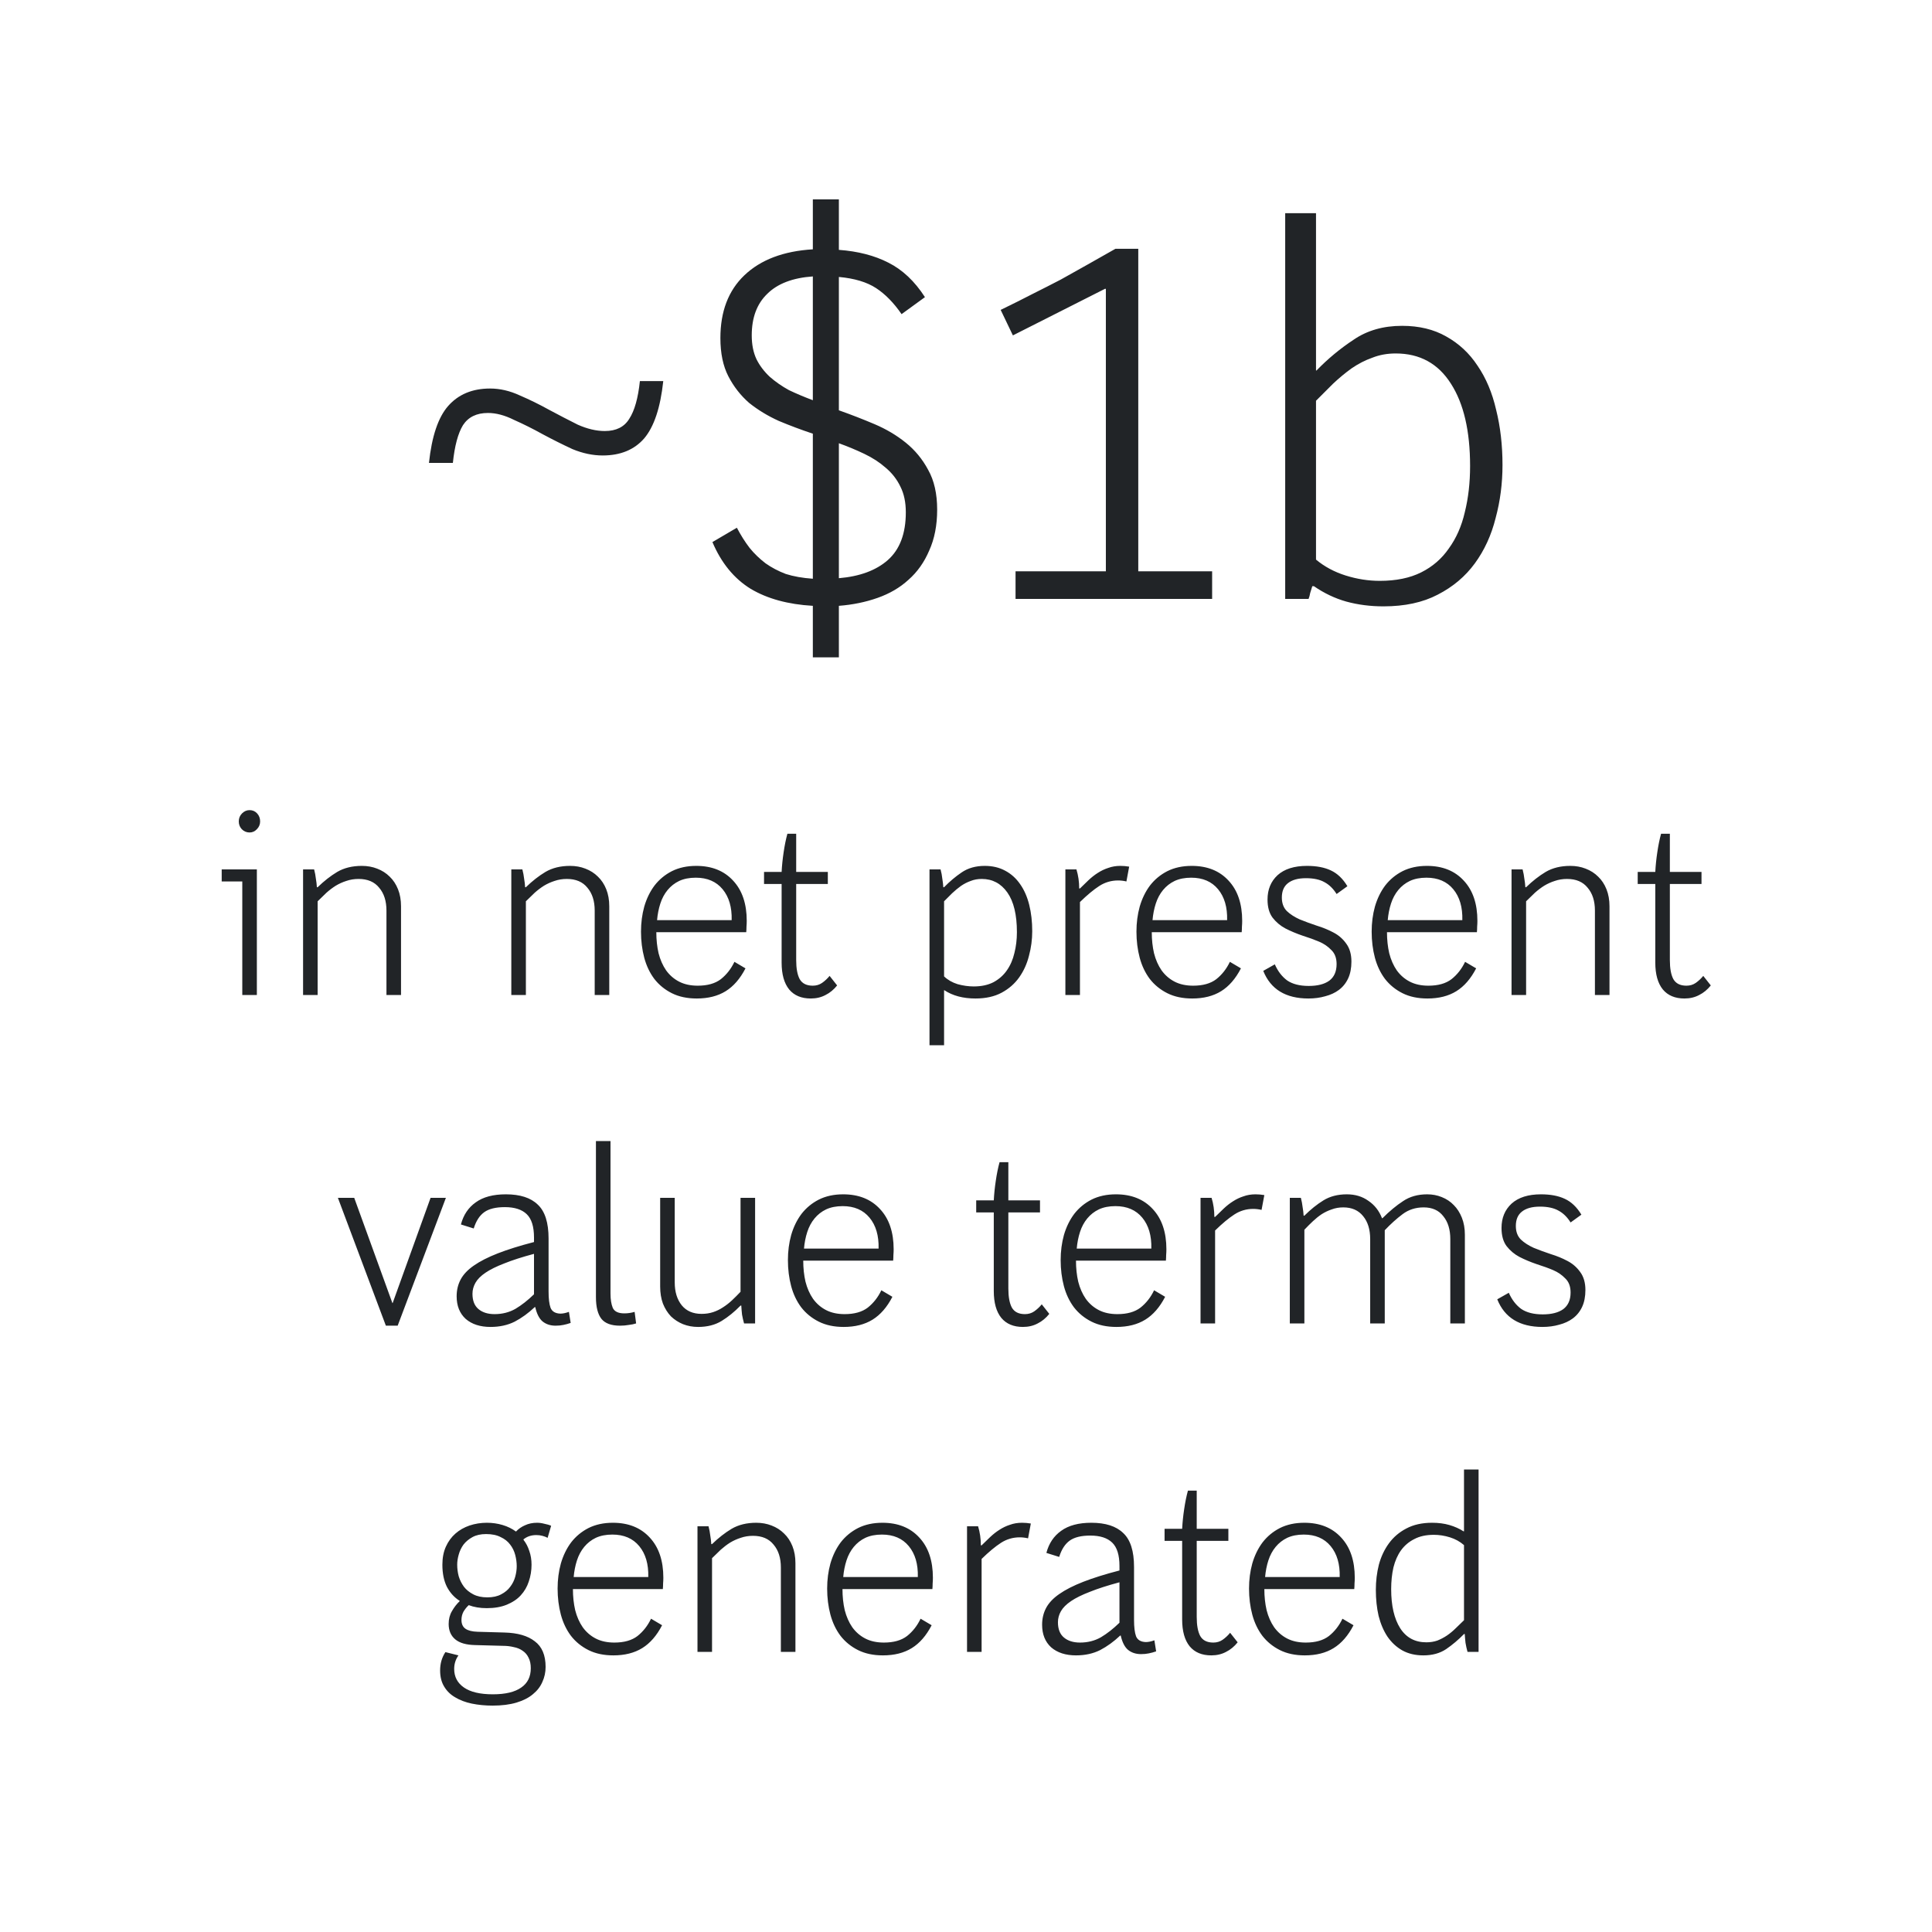
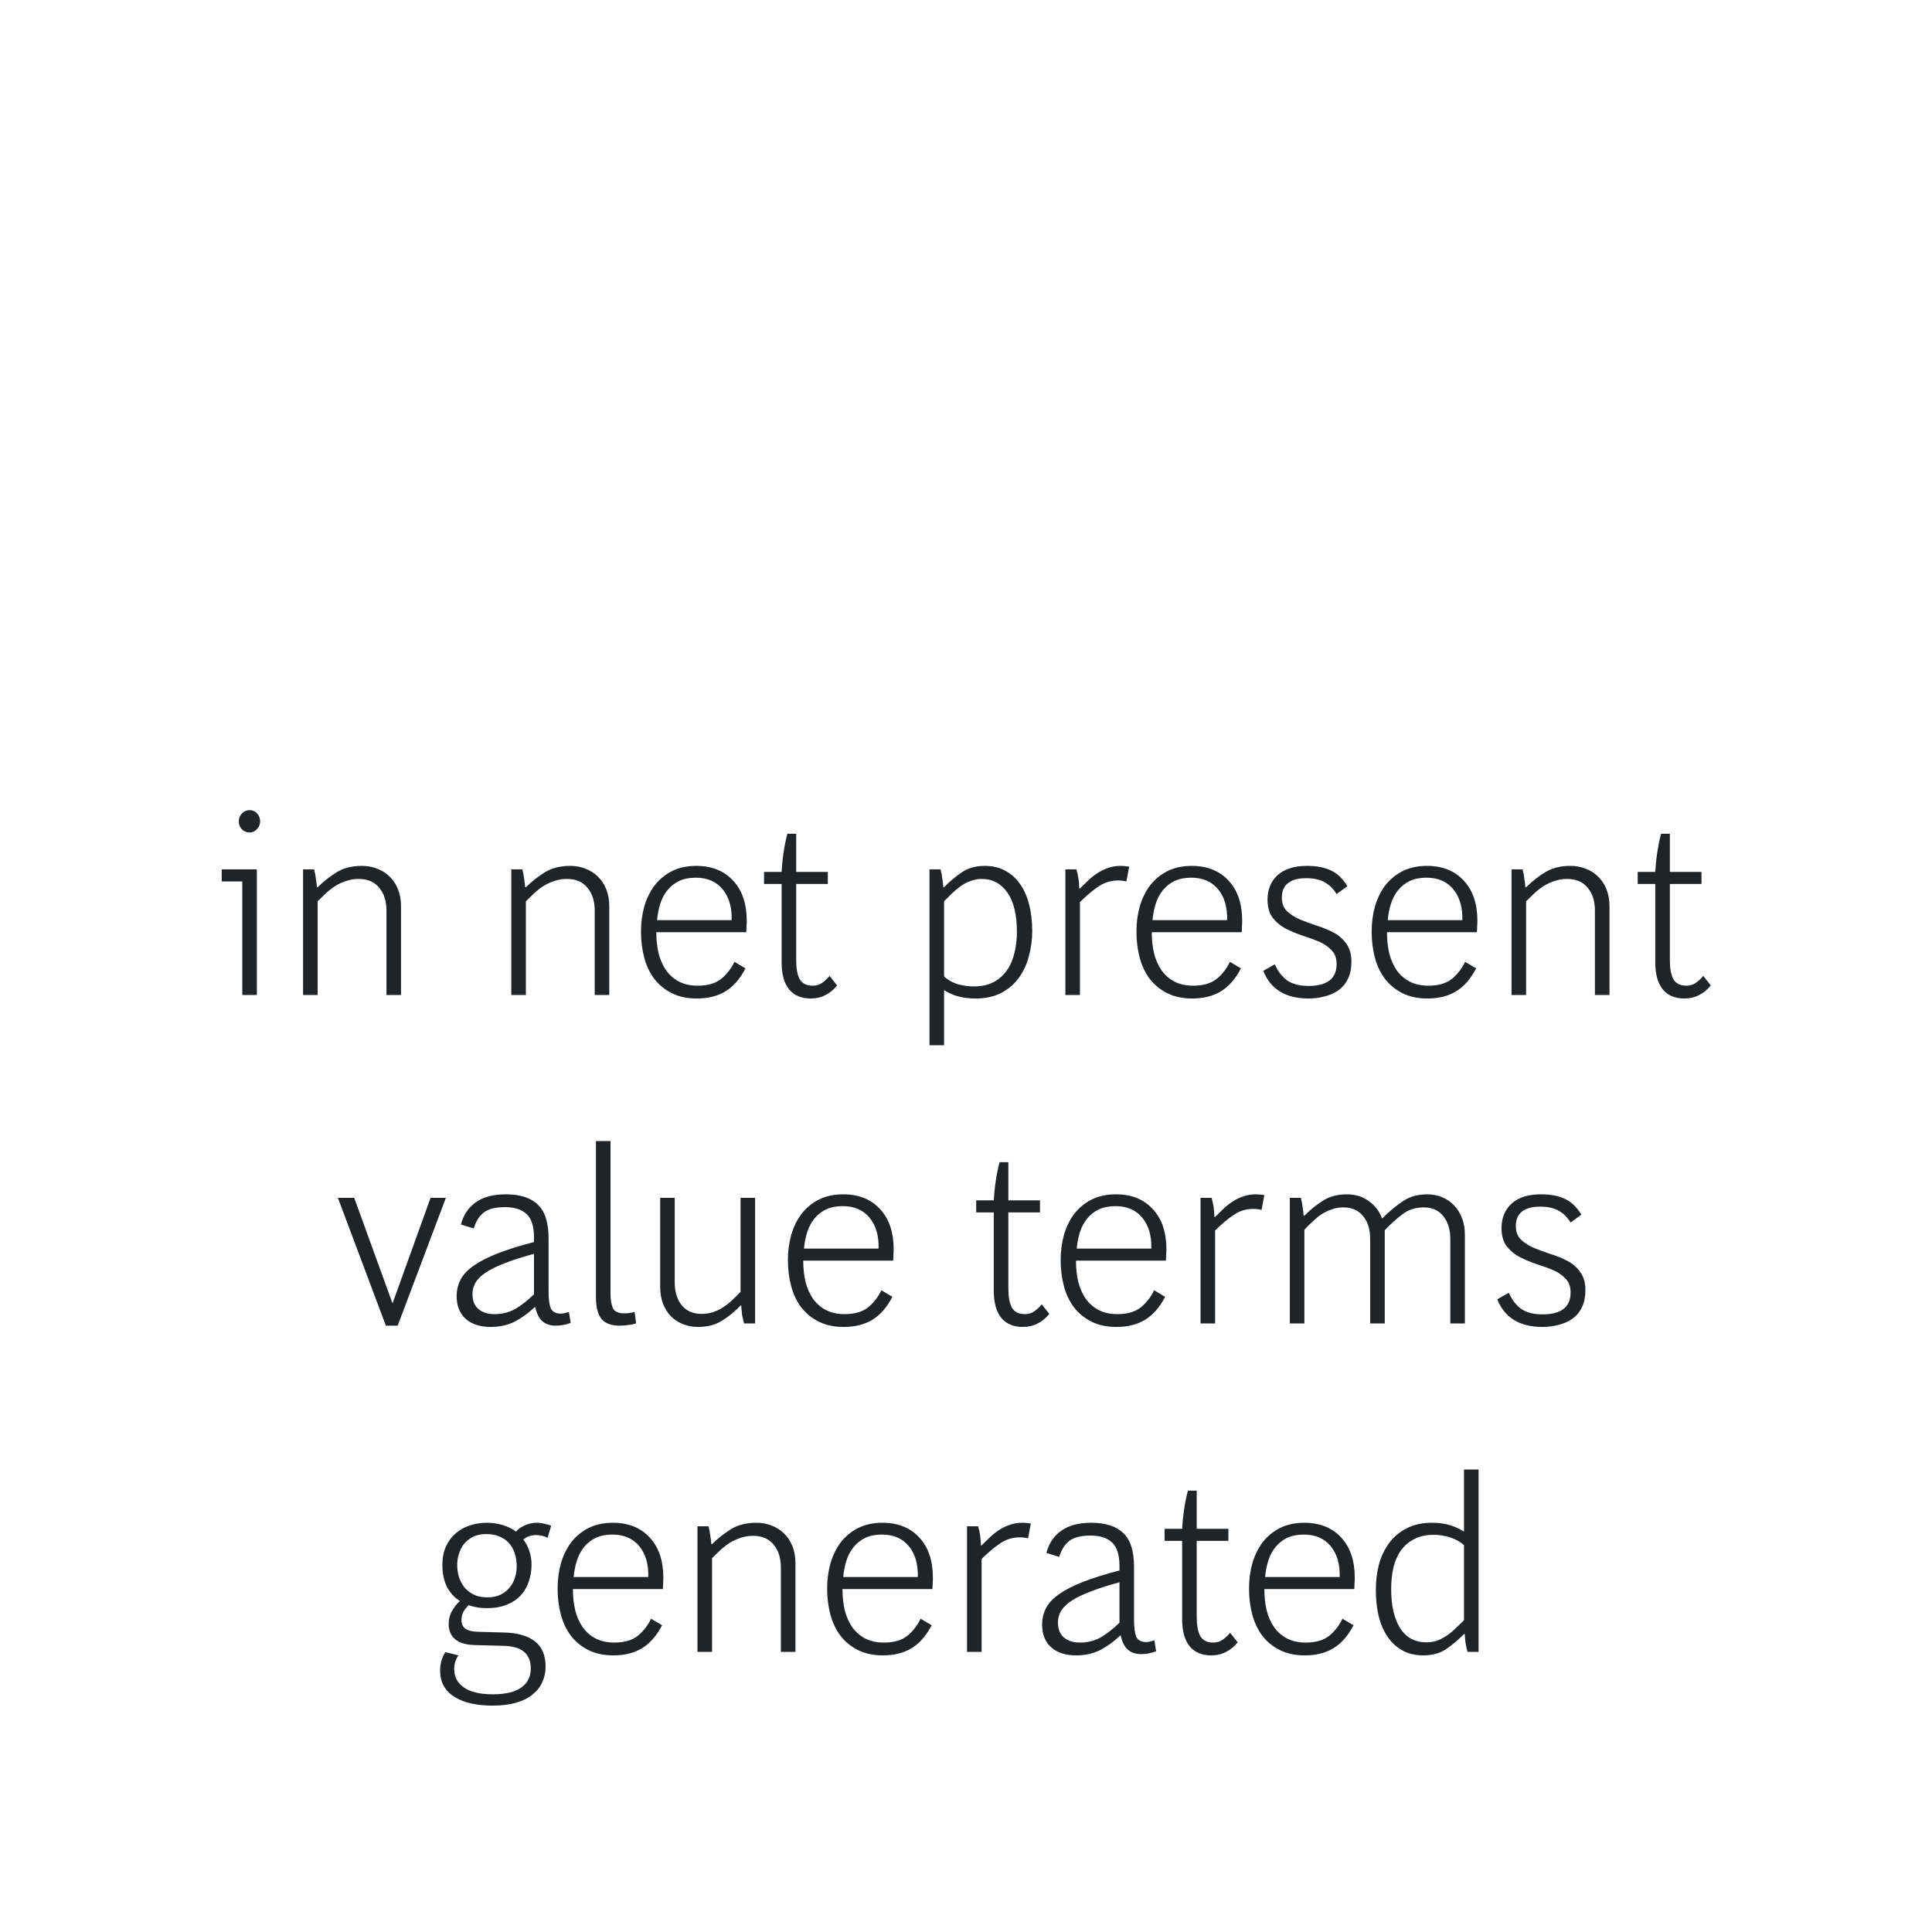
<svg xmlns="http://www.w3.org/2000/svg" width="200" height="200" viewBox="0 0 200 200" fill="none">
-   <path d="M62.391 47.15C61.364 47.15 60.319 46.93 59.256 46.49C58.229 46.013 57.202 45.5 56.176 44.95C55.186 44.4 54.196 43.905 53.206 43.465C52.252 42.988 51.354 42.75 50.511 42.75C49.337 42.75 48.476 43.172 47.926 44.015C47.412 44.858 47.064 46.16 46.881 47.92H44.406C44.699 45.17 45.359 43.208 46.386 42.035C47.449 40.825 48.897 40.22 50.731 40.22C51.757 40.22 52.784 40.458 53.811 40.935C54.837 41.375 55.846 41.87 56.836 42.42C57.862 42.97 58.852 43.483 59.806 43.96C60.796 44.4 61.731 44.62 62.611 44.62C63.784 44.62 64.627 44.198 65.141 43.355C65.691 42.512 66.057 41.21 66.241 39.45H68.661C68.367 42.2 67.707 44.18 66.681 45.39C65.654 46.563 64.224 47.15 62.391 47.15ZM97.015 52.76C97.015 54.373 96.74 55.785 96.19 56.995C95.677 58.205 94.962 59.213 94.045 60.02C93.165 60.827 92.102 61.45 90.855 61.89C89.608 62.33 88.27 62.605 86.84 62.715V68.05H84.145V62.715C81.578 62.568 79.433 61.982 77.71 60.955C75.987 59.892 74.667 58.278 73.75 56.115L76.28 54.63C76.683 55.4 77.123 56.097 77.6 56.72C78.077 57.307 78.627 57.838 79.25 58.315C79.873 58.755 80.57 59.122 81.34 59.415C82.147 59.672 83.082 59.837 84.145 59.91V44.895C82.935 44.492 81.762 44.052 80.625 43.575C79.488 43.062 78.462 42.438 77.545 41.705C76.665 40.935 75.95 40.018 75.4 38.955C74.85 37.892 74.575 36.572 74.575 34.995C74.575 32.245 75.4 30.082 77.05 28.505C78.737 26.892 81.102 25.993 84.145 25.81V20.64H86.84V25.865C88.82 26.012 90.525 26.452 91.955 27.185C93.422 27.918 94.687 29.11 95.75 30.76L93.33 32.52C92.523 31.347 91.643 30.448 90.69 29.825C89.737 29.202 88.453 28.817 86.84 28.67V42.475C88.087 42.915 89.315 43.392 90.525 43.905C91.735 44.418 92.817 45.06 93.77 45.83C94.723 46.6 95.493 47.535 96.08 48.635C96.703 49.735 97.015 51.11 97.015 52.76ZM93.77 53.035C93.77 52.008 93.587 51.128 93.22 50.395C92.853 49.625 92.34 48.965 91.68 48.415C91.057 47.865 90.323 47.388 89.48 46.985C88.637 46.582 87.757 46.215 86.84 45.885V59.855C89.003 59.672 90.69 59.048 91.9 57.985C93.147 56.885 93.77 55.235 93.77 53.035ZM77.82 34.72C77.82 35.673 77.985 36.498 78.315 37.195C78.645 37.855 79.103 38.46 79.69 39.01C80.277 39.523 80.937 39.982 81.67 40.385C82.44 40.752 83.265 41.1 84.145 41.43V28.615C82.055 28.762 80.478 29.367 79.415 30.43C78.352 31.457 77.82 32.887 77.82 34.72ZM105.129 62V59.14H114.479V29.935L114.424 29.88L104.854 34.72L103.589 32.08C104.799 31.493 105.899 30.943 106.889 30.43C107.916 29.917 108.888 29.422 109.804 28.945C110.721 28.432 111.638 27.918 112.554 27.405C113.471 26.892 114.443 26.342 115.469 25.755H117.834V59.14H125.479V62H105.129ZM155.538 48.14C155.538 50.047 155.3 51.88 154.823 53.64C154.383 55.4 153.668 56.958 152.678 58.315C151.688 59.672 150.405 60.753 148.828 61.56C147.288 62.367 145.418 62.77 143.218 62.77C141.862 62.77 140.578 62.605 139.368 62.275C138.195 61.945 137.077 61.413 136.013 60.68H135.848C135.775 60.9 135.702 61.138 135.628 61.395C135.592 61.615 135.537 61.817 135.463 62H133.043V22.07H136.233V38.35H136.288C137.462 37.14 138.745 36.077 140.138 35.16C141.532 34.207 143.2 33.73 145.143 33.73C146.903 33.73 148.425 34.097 149.708 34.83C151.028 35.563 152.11 36.572 152.953 37.855C153.833 39.138 154.475 40.66 154.878 42.42C155.318 44.18 155.538 46.087 155.538 48.14ZM152.183 48.25C152.183 44.62 151.523 41.778 150.203 39.725C148.883 37.635 146.977 36.59 144.483 36.59C143.603 36.59 142.797 36.737 142.063 37.03C141.33 37.287 140.615 37.653 139.918 38.13C139.258 38.607 138.617 39.138 137.993 39.725C137.407 40.312 136.82 40.898 136.233 41.485V57.93C137.113 58.663 138.14 59.213 139.313 59.58C140.487 59.947 141.66 60.13 142.833 60.13C144.52 60.13 145.95 59.837 147.123 59.25C148.297 58.663 149.25 57.838 149.983 56.775C150.753 55.712 151.303 54.465 151.633 53.035C152 51.568 152.183 49.973 152.183 48.25Z" fill="#212427" />
  <path d="M25.082 103V91.248H22.95V90H26.59V103H25.082ZM26.928 85.034C26.928 85.346 26.816 85.615 26.59 85.84C26.382 86.065 26.131 86.178 25.836 86.178C25.524 86.178 25.256 86.065 25.03 85.84C24.822 85.615 24.718 85.346 24.718 85.034C24.718 84.705 24.831 84.427 25.056 84.202C25.282 83.977 25.542 83.864 25.836 83.864C26.148 83.864 26.408 83.977 26.616 84.202C26.824 84.427 26.928 84.705 26.928 85.034ZM40.006 103V94.264C40.006 93.276 39.755 92.487 39.252 91.898C38.767 91.291 38.056 90.988 37.12 90.988C36.67 90.988 36.245 91.057 35.846 91.196C35.465 91.317 35.101 91.482 34.754 91.69C34.425 91.898 34.104 92.141 33.792 92.418C33.498 92.695 33.194 92.99 32.882 93.302V103H31.374V90H32.518C32.605 90.329 32.666 90.65 32.7 90.962C32.752 91.257 32.787 91.551 32.804 91.846H32.882C33.541 91.205 34.217 90.676 34.91 90.26C35.621 89.844 36.47 89.636 37.458 89.636C38.03 89.636 38.559 89.731 39.044 89.922C39.547 90.113 39.98 90.39 40.344 90.754C40.708 91.101 40.994 91.534 41.202 92.054C41.41 92.574 41.514 93.163 41.514 93.822V103H40.006ZM61.563 103V94.264C61.563 93.276 61.312 92.487 60.809 91.898C60.324 91.291 59.613 90.988 58.677 90.988C58.226 90.988 57.802 91.057 57.403 91.196C57.022 91.317 56.658 91.482 56.311 91.69C55.982 91.898 55.661 92.141 55.349 92.418C55.054 92.695 54.751 92.99 54.439 93.302V103H52.931V90H54.075C54.162 90.329 54.222 90.65 54.257 90.962C54.309 91.257 54.344 91.551 54.361 91.846H54.439C55.098 91.205 55.774 90.676 56.467 90.26C57.178 89.844 58.027 89.636 59.015 89.636C59.587 89.636 60.116 89.731 60.601 89.922C61.104 90.113 61.537 90.39 61.901 90.754C62.265 91.101 62.551 91.534 62.759 92.054C62.967 92.574 63.071 93.163 63.071 93.822V103H61.563ZM72.128 103.364C71.14 103.364 70.282 103.182 69.554 102.818C68.826 102.454 68.219 101.96 67.734 101.336C67.266 100.712 66.919 99.984 66.694 99.152C66.469 98.303 66.356 97.401 66.356 96.448C66.356 95.529 66.469 94.663 66.694 93.848C66.936 93.016 67.292 92.288 67.76 91.664C68.245 91.04 68.843 90.546 69.554 90.182C70.282 89.818 71.123 89.636 72.076 89.636C73.688 89.636 74.962 90.147 75.898 91.17C76.834 92.175 77.302 93.562 77.302 95.33C77.302 95.521 77.293 95.72 77.276 95.928C77.276 96.119 77.267 96.309 77.25 96.5H67.942C67.942 97.28 68.02 98.008 68.176 98.684C68.349 99.36 68.609 99.949 68.956 100.452C69.32 100.955 69.77 101.345 70.308 101.622C70.845 101.899 71.487 102.038 72.232 102.038C73.237 102.038 74.034 101.813 74.624 101.362C75.213 100.894 75.681 100.296 76.028 99.568L77.172 100.244C76.617 101.319 75.933 102.107 75.118 102.61C74.303 103.113 73.306 103.364 72.128 103.364ZM75.742 95.252C75.776 93.917 75.465 92.851 74.806 92.054C74.147 91.257 73.22 90.858 72.024 90.858C71.365 90.858 70.793 90.971 70.308 91.196C69.84 91.421 69.441 91.733 69.112 92.132C68.782 92.531 68.531 92.999 68.358 93.536C68.184 94.073 68.072 94.645 68.02 95.252H75.742ZM83.929 103.364C82.959 103.364 82.213 103.052 81.693 102.428C81.173 101.787 80.913 100.859 80.913 99.646V91.508H79.093V90.26H80.913C80.948 89.601 81.017 88.925 81.121 88.232C81.225 87.521 81.355 86.88 81.511 86.308H82.421V90.26H85.697V91.508H82.421V99.386C82.421 100.253 82.543 100.911 82.785 101.362C83.045 101.813 83.496 102.038 84.137 102.038C84.501 102.038 84.822 101.943 85.099 101.752C85.394 101.544 85.654 101.301 85.879 101.024L86.659 102.012C86.313 102.445 85.914 102.775 85.463 103C85.013 103.243 84.501 103.364 83.929 103.364ZM106.856 96.396C106.856 97.263 106.743 98.112 106.518 98.944C106.31 99.776 105.972 100.521 105.504 101.18C105.036 101.839 104.429 102.367 103.684 102.766C102.939 103.165 102.037 103.364 100.98 103.364C99.697 103.364 98.623 103.078 97.756 102.506H97.73V108.2H96.222V90H97.366C97.453 90.312 97.513 90.633 97.548 90.962C97.6 91.274 97.635 91.569 97.652 91.846H97.73C98.302 91.257 98.909 90.745 99.55 90.312C100.209 89.861 101.006 89.636 101.942 89.636C102.739 89.636 103.441 89.801 104.048 90.13C104.672 90.459 105.192 90.927 105.608 91.534C106.024 92.123 106.336 92.834 106.544 93.666C106.752 94.498 106.856 95.408 106.856 96.396ZM105.27 96.5C105.27 94.697 104.941 93.328 104.282 92.392C103.623 91.456 102.739 90.988 101.63 90.988C101.214 90.988 100.833 91.057 100.486 91.196C100.139 91.317 99.801 91.491 99.472 91.716C99.16 91.941 98.857 92.193 98.562 92.47C98.285 92.747 98.007 93.025 97.73 93.302V101.076C98.111 101.44 98.579 101.709 99.134 101.882C99.706 102.038 100.261 102.116 100.798 102.116C101.595 102.116 102.28 101.969 102.852 101.674C103.424 101.362 103.883 100.955 104.23 100.452C104.594 99.932 104.854 99.334 105.01 98.658C105.183 97.982 105.27 97.263 105.27 96.5ZM110.288 103V90H111.432C111.623 90.624 111.718 91.283 111.718 91.976H111.796C112.091 91.681 112.386 91.395 112.68 91.118C112.992 90.823 113.313 90.572 113.642 90.364C113.989 90.139 114.353 89.965 114.734 89.844C115.116 89.705 115.532 89.636 115.982 89.636C116.277 89.636 116.58 89.662 116.892 89.714L116.606 91.248C116.468 91.213 116.32 91.187 116.164 91.17C116.026 91.153 115.887 91.144 115.748 91.144C115.038 91.144 114.388 91.335 113.798 91.716C113.209 92.097 112.542 92.652 111.796 93.38V103H110.288ZM123.417 103.364C122.429 103.364 121.571 103.182 120.843 102.818C120.115 102.454 119.508 101.96 119.023 101.336C118.555 100.712 118.208 99.984 117.983 99.152C117.758 98.303 117.645 97.401 117.645 96.448C117.645 95.529 117.758 94.663 117.983 93.848C118.226 93.016 118.581 92.288 119.049 91.664C119.534 91.04 120.132 90.546 120.843 90.182C121.571 89.818 122.412 89.636 123.365 89.636C124.977 89.636 126.251 90.147 127.187 91.17C128.123 92.175 128.591 93.562 128.591 95.33C128.591 95.521 128.582 95.72 128.565 95.928C128.565 96.119 128.556 96.309 128.539 96.5H119.231C119.231 97.28 119.309 98.008 119.465 98.684C119.638 99.36 119.898 99.949 120.245 100.452C120.609 100.955 121.06 101.345 121.597 101.622C122.134 101.899 122.776 102.038 123.521 102.038C124.526 102.038 125.324 101.813 125.913 101.362C126.502 100.894 126.97 100.296 127.317 99.568L128.461 100.244C127.906 101.319 127.222 102.107 126.407 102.61C125.592 103.113 124.596 103.364 123.417 103.364ZM127.031 95.252C127.066 93.917 126.754 92.851 126.095 92.054C125.436 91.257 124.509 90.858 123.313 90.858C122.654 90.858 122.082 90.971 121.597 91.196C121.129 91.421 120.73 91.733 120.401 92.132C120.072 92.531 119.82 92.999 119.647 93.536C119.474 94.073 119.361 94.645 119.309 95.252H127.031ZM139.898 99.542C139.898 100.218 139.786 100.799 139.56 101.284C139.335 101.769 139.014 102.168 138.598 102.48C138.2 102.775 137.732 102.991 137.194 103.13C136.657 103.286 136.076 103.364 135.452 103.364C133.095 103.364 131.535 102.411 130.772 100.504L131.968 99.828C132.28 100.539 132.705 101.093 133.242 101.492C133.797 101.873 134.542 102.064 135.478 102.064C136.397 102.064 137.108 101.882 137.61 101.518C138.113 101.137 138.364 100.565 138.364 99.802C138.364 99.178 138.182 98.693 137.818 98.346C137.472 97.982 137.056 97.696 136.57 97.488C136.085 97.28 135.513 97.072 134.854 96.864C134.196 96.639 133.598 96.387 133.06 96.11C132.54 95.833 132.098 95.46 131.734 94.992C131.388 94.524 131.214 93.9 131.214 93.12C131.214 92.08 131.561 91.239 132.254 90.598C132.965 89.957 133.979 89.636 135.296 89.636C136.284 89.636 137.108 89.792 137.766 90.104C138.442 90.416 139.014 90.962 139.482 91.742L138.364 92.548C138.018 91.993 137.602 91.586 137.116 91.326C136.631 91.049 135.99 90.91 135.192 90.91C134.378 90.91 133.754 91.083 133.32 91.43C132.904 91.759 132.696 92.253 132.696 92.912C132.696 93.501 132.87 93.969 133.216 94.316C133.563 94.645 134.005 94.931 134.542 95.174C135.097 95.399 135.686 95.616 136.31 95.824C136.934 96.015 137.506 96.249 138.026 96.526C138.564 96.803 139.006 97.185 139.352 97.67C139.716 98.155 139.898 98.779 139.898 99.542ZM147.766 103.364C146.778 103.364 145.92 103.182 145.192 102.818C144.464 102.454 143.858 101.96 143.372 101.336C142.904 100.712 142.558 99.984 142.332 99.152C142.107 98.303 141.994 97.401 141.994 96.448C141.994 95.529 142.107 94.663 142.332 93.848C142.575 93.016 142.93 92.288 143.398 91.664C143.884 91.04 144.482 90.546 145.192 90.182C145.92 89.818 146.761 89.636 147.714 89.636C149.326 89.636 150.6 90.147 151.536 91.17C152.472 92.175 152.94 93.562 152.94 95.33C152.94 95.521 152.932 95.72 152.914 95.928C152.914 96.119 152.906 96.309 152.888 96.5H143.58C143.58 97.28 143.658 98.008 143.814 98.684C143.988 99.36 144.248 99.949 144.594 100.452C144.958 100.955 145.409 101.345 145.946 101.622C146.484 101.899 147.125 102.038 147.87 102.038C148.876 102.038 149.673 101.813 150.262 101.362C150.852 100.894 151.32 100.296 151.666 99.568L152.81 100.244C152.256 101.319 151.571 102.107 150.756 102.61C149.942 103.113 148.945 103.364 147.766 103.364ZM151.38 95.252C151.415 93.917 151.103 92.851 150.444 92.054C149.786 91.257 148.858 90.858 147.662 90.858C147.004 90.858 146.432 90.971 145.946 91.196C145.478 91.421 145.08 91.733 144.75 92.132C144.421 92.531 144.17 92.999 143.996 93.536C143.823 94.073 143.71 94.645 143.658 95.252H151.38ZM165.106 103V94.264C165.106 93.276 164.855 92.487 164.352 91.898C163.867 91.291 163.156 90.988 162.22 90.988C161.769 90.988 161.345 91.057 160.946 91.196C160.565 91.317 160.201 91.482 159.854 91.69C159.525 91.898 159.204 92.141 158.892 92.418C158.597 92.695 158.294 92.99 157.982 93.302V103H156.474V90H157.618C157.705 90.329 157.765 90.65 157.8 90.962C157.852 91.257 157.887 91.551 157.904 91.846H157.982C158.641 91.205 159.317 90.676 160.01 90.26C160.721 89.844 161.57 89.636 162.558 89.636C163.13 89.636 163.659 89.731 164.144 89.922C164.647 90.113 165.08 90.39 165.444 90.754C165.808 91.101 166.094 91.534 166.302 92.054C166.51 92.574 166.614 93.163 166.614 93.822V103H165.106ZM174.371 103.364C173.4 103.364 172.655 103.052 172.135 102.428C171.615 101.787 171.355 100.859 171.355 99.646V91.508H169.535V90.26H171.355C171.389 89.601 171.459 88.925 171.563 88.232C171.667 87.521 171.797 86.88 171.953 86.308H172.863V90.26H176.139V91.508H172.863V99.386C172.863 100.253 172.984 100.911 173.227 101.362C173.487 101.813 173.937 102.038 174.579 102.038C174.943 102.038 175.263 101.943 175.541 101.752C175.835 101.544 176.095 101.301 176.321 101.024L177.101 102.012C176.754 102.445 176.355 102.775 175.905 103C175.454 103.243 174.943 103.364 174.371 103.364ZM39.945 137.234L34.979 124H36.669L40.621 134.894H40.647L44.573 124H46.159L41.167 137.234H39.945ZM57.516 137.234C56.978 137.234 56.528 137.087 56.164 136.792C55.817 136.497 55.566 136.003 55.41 135.31H55.358C54.699 135.934 54.006 136.437 53.278 136.818C52.55 137.182 51.718 137.364 50.782 137.364C49.707 137.364 48.849 137.087 48.208 136.532C47.584 135.96 47.272 135.18 47.272 134.192C47.272 133.551 47.41 132.97 47.688 132.45C47.965 131.93 48.416 131.453 49.04 131.02C49.681 130.569 50.513 130.145 51.536 129.746C52.559 129.347 53.806 128.957 55.28 128.576V128.108C55.28 126.981 55.029 126.175 54.526 125.69C54.023 125.205 53.269 124.962 52.264 124.962C51.328 124.962 50.617 125.135 50.132 125.482C49.647 125.829 49.282 126.392 49.04 127.172L47.714 126.756C47.974 125.768 48.485 125.005 49.248 124.468C50.011 123.913 51.05 123.636 52.368 123.636C53.841 123.636 54.942 123.991 55.67 124.702C56.415 125.395 56.788 126.565 56.788 128.212V133.698C56.788 134.443 56.857 135.007 56.996 135.388C57.152 135.769 57.49 135.969 58.01 135.986C58.27 135.986 58.565 135.925 58.894 135.804L59.076 136.948C58.833 137.035 58.582 137.104 58.322 137.156C58.079 137.208 57.81 137.234 57.516 137.234ZM55.28 129.798C54.049 130.127 53.026 130.457 52.212 130.786C51.397 131.098 50.747 131.419 50.262 131.748C49.776 132.077 49.43 132.424 49.222 132.788C49.014 133.152 48.91 133.533 48.91 133.932C48.91 134.643 49.118 135.171 49.534 135.518C49.95 135.865 50.505 136.038 51.198 136.038C51.995 136.038 52.715 135.856 53.356 135.492C53.997 135.111 54.639 134.608 55.28 133.984V129.798ZM65.851 137C65.643 137.069 65.391 137.121 65.097 137.156C64.802 137.208 64.499 137.234 64.187 137.234C63.285 137.234 62.644 137 62.263 136.532C61.882 136.047 61.691 135.293 61.691 134.27V118.124H63.199V133.906C63.199 134.513 63.277 135.007 63.433 135.388C63.606 135.769 64.005 135.96 64.629 135.96C64.993 135.96 65.348 135.908 65.695 135.804L65.851 137ZM77.024 137C76.938 136.688 76.868 136.385 76.816 136.09C76.781 135.778 76.755 135.466 76.738 135.154H76.66C76.036 135.795 75.386 136.324 74.71 136.74C74.034 137.156 73.219 137.364 72.266 137.364C71.712 137.364 71.192 137.269 70.706 137.078C70.238 136.887 69.822 136.619 69.458 136.272C69.112 135.908 68.834 135.466 68.626 134.946C68.436 134.426 68.34 133.837 68.34 133.178V124H69.848V132.762C69.848 133.733 70.091 134.521 70.576 135.128C71.061 135.717 71.746 136.012 72.63 136.012C73.064 136.012 73.462 135.951 73.826 135.83C74.19 135.709 74.528 135.544 74.84 135.336C75.169 135.128 75.481 134.885 75.776 134.608C76.071 134.331 76.365 134.036 76.66 133.724V124H78.168V137H77.024ZM87.337 137.364C86.349 137.364 85.491 137.182 84.763 136.818C84.035 136.454 83.428 135.96 82.943 135.336C82.475 134.712 82.128 133.984 81.903 133.152C81.677 132.303 81.565 131.401 81.565 130.448C81.565 129.529 81.677 128.663 81.903 127.848C82.145 127.016 82.501 126.288 82.969 125.664C83.454 125.04 84.052 124.546 84.763 124.182C85.491 123.818 86.331 123.636 87.285 123.636C88.897 123.636 90.171 124.147 91.107 125.17C92.043 126.175 92.511 127.562 92.511 129.33C92.511 129.521 92.502 129.72 92.485 129.928C92.485 130.119 92.476 130.309 92.459 130.5H83.151C83.151 131.28 83.229 132.008 83.385 132.684C83.558 133.36 83.818 133.949 84.165 134.452C84.529 134.955 84.979 135.345 85.517 135.622C86.054 135.899 86.695 136.038 87.441 136.038C88.446 136.038 89.243 135.813 89.833 135.362C90.422 134.894 90.89 134.296 91.237 133.568L92.381 134.244C91.826 135.319 91.141 136.107 90.327 136.61C89.512 137.113 88.515 137.364 87.337 137.364ZM90.951 129.252C90.985 127.917 90.673 126.851 90.015 126.054C89.356 125.257 88.429 124.858 87.233 124.858C86.574 124.858 86.002 124.971 85.517 125.196C85.049 125.421 84.65 125.733 84.321 126.132C83.991 126.531 83.74 126.999 83.567 127.536C83.393 128.073 83.281 128.645 83.229 129.252H90.951ZM105.892 137.364C104.922 137.364 104.176 137.052 103.656 136.428C103.136 135.787 102.876 134.859 102.876 133.646V125.508H101.056V124.26H102.876C102.911 123.601 102.98 122.925 103.084 122.232C103.188 121.521 103.318 120.88 103.474 120.308H104.384V124.26H107.66V125.508H104.384V133.386C104.384 134.253 104.506 134.911 104.748 135.362C105.008 135.813 105.459 136.038 106.1 136.038C106.464 136.038 106.785 135.943 107.062 135.752C107.357 135.544 107.617 135.301 107.842 135.024L108.622 136.012C108.276 136.445 107.877 136.775 107.426 137C106.976 137.243 106.464 137.364 105.892 137.364ZM115.571 137.364C114.583 137.364 113.725 137.182 112.997 136.818C112.269 136.454 111.662 135.96 111.177 135.336C110.709 134.712 110.362 133.984 110.137 133.152C109.912 132.303 109.799 131.401 109.799 130.448C109.799 129.529 109.912 128.663 110.137 127.848C110.38 127.016 110.735 126.288 111.203 125.664C111.688 125.04 112.286 124.546 112.997 124.182C113.725 123.818 114.566 123.636 115.519 123.636C117.131 123.636 118.405 124.147 119.341 125.17C120.277 126.175 120.745 127.562 120.745 129.33C120.745 129.521 120.736 129.72 120.719 129.928C120.719 130.119 120.71 130.309 120.693 130.5H111.385C111.385 131.28 111.463 132.008 111.619 132.684C111.792 133.36 112.052 133.949 112.399 134.452C112.763 134.955 113.214 135.345 113.751 135.622C114.288 135.899 114.93 136.038 115.675 136.038C116.68 136.038 117.478 135.813 118.067 135.362C118.656 134.894 119.124 134.296 119.471 133.568L120.615 134.244C120.06 135.319 119.376 136.107 118.561 136.61C117.746 137.113 116.75 137.364 115.571 137.364ZM119.185 129.252C119.22 127.917 118.908 126.851 118.249 126.054C117.59 125.257 116.663 124.858 115.467 124.858C114.808 124.858 114.236 124.971 113.751 125.196C113.283 125.421 112.884 125.733 112.555 126.132C112.226 126.531 111.974 126.999 111.801 127.536C111.628 128.073 111.515 128.645 111.463 129.252H119.185ZM124.279 137V124H125.423C125.613 124.624 125.709 125.283 125.709 125.976H125.787C126.081 125.681 126.376 125.395 126.671 125.118C126.983 124.823 127.303 124.572 127.633 124.364C127.979 124.139 128.343 123.965 128.725 123.844C129.106 123.705 129.522 123.636 129.973 123.636C130.267 123.636 130.571 123.662 130.883 123.714L130.597 125.248C130.458 125.213 130.311 125.187 130.155 125.17C130.016 125.153 129.877 125.144 129.739 125.144C129.028 125.144 128.378 125.335 127.789 125.716C127.199 126.097 126.532 126.652 125.787 127.38V137H124.279ZM150.135 137V128.264C150.135 127.276 149.892 126.487 149.407 125.898C148.939 125.291 148.263 124.988 147.379 124.988C146.547 124.988 145.819 125.222 145.195 125.69C144.571 126.158 143.956 126.713 143.349 127.354V137H141.841V128.264C141.841 127.276 141.598 126.487 141.113 125.898C140.628 125.291 139.943 124.988 139.059 124.988C138.626 124.988 138.227 125.057 137.863 125.196C137.499 125.317 137.152 125.482 136.823 125.69C136.511 125.898 136.208 126.141 135.913 126.418C135.618 126.695 135.324 126.99 135.029 127.302V137H133.521V124H134.665C134.752 124.329 134.812 124.65 134.847 124.962C134.899 125.257 134.934 125.551 134.951 125.846H135.029C135.67 125.205 136.329 124.676 137.005 124.26C137.681 123.844 138.487 123.636 139.423 123.636C140.29 123.636 141.035 123.861 141.659 124.312C142.3 124.745 142.768 125.343 143.063 126.106H143.115C143.843 125.378 144.554 124.789 145.247 124.338C145.94 123.87 146.772 123.636 147.743 123.636C148.28 123.636 148.783 123.731 149.251 123.922C149.736 124.113 150.152 124.39 150.499 124.754C150.846 125.101 151.123 125.534 151.331 126.054C151.539 126.574 151.643 127.163 151.643 127.822V137H150.135ZM164.121 133.542C164.121 134.218 164.008 134.799 163.783 135.284C163.558 135.769 163.237 136.168 162.821 136.48C162.422 136.775 161.954 136.991 161.417 137.13C160.88 137.286 160.299 137.364 159.675 137.364C157.318 137.364 155.758 136.411 154.995 134.504L156.191 133.828C156.503 134.539 156.928 135.093 157.465 135.492C158.02 135.873 158.765 136.064 159.701 136.064C160.62 136.064 161.33 135.882 161.833 135.518C162.336 135.137 162.587 134.565 162.587 133.802C162.587 133.178 162.405 132.693 162.041 132.346C161.694 131.982 161.278 131.696 160.793 131.488C160.308 131.28 159.736 131.072 159.077 130.864C158.418 130.639 157.82 130.387 157.283 130.11C156.763 129.833 156.321 129.46 155.957 128.992C155.61 128.524 155.437 127.9 155.437 127.12C155.437 126.08 155.784 125.239 156.477 124.598C157.188 123.957 158.202 123.636 159.519 123.636C160.507 123.636 161.33 123.792 161.989 124.104C162.665 124.416 163.237 124.962 163.705 125.742L162.587 126.548C162.24 125.993 161.824 125.586 161.339 125.326C160.854 125.049 160.212 124.91 159.415 124.91C158.6 124.91 157.976 125.083 157.543 125.43C157.127 125.759 156.919 126.253 156.919 126.912C156.919 127.501 157.092 127.969 157.439 128.316C157.786 128.645 158.228 128.931 158.765 129.174C159.32 129.399 159.909 129.616 160.533 129.824C161.157 130.015 161.729 130.249 162.249 130.526C162.786 130.803 163.228 131.185 163.575 131.67C163.939 132.155 164.121 132.779 164.121 133.542ZM56.481 172.56C56.481 173.115 56.368 173.635 56.143 174.12C55.935 174.605 55.605 175.03 55.155 175.394C54.721 175.758 54.158 176.044 53.465 176.252C52.772 176.46 51.948 176.564 50.995 176.564C50.232 176.564 49.513 176.495 48.837 176.356C48.178 176.217 47.606 176.001 47.121 175.706C46.636 175.429 46.254 175.056 45.977 174.588C45.7 174.137 45.561 173.583 45.561 172.924C45.561 172.577 45.604 172.248 45.691 171.936C45.778 171.624 45.916 171.321 46.107 171.026L47.459 171.364C47.164 171.78 47.017 172.248 47.017 172.768C47.017 173.583 47.355 174.224 48.031 174.692C48.707 175.16 49.703 175.394 51.021 175.394C52.321 175.394 53.3 175.16 53.959 174.692C54.617 174.241 54.947 173.574 54.947 172.69C54.947 172.257 54.869 171.893 54.713 171.598C54.574 171.303 54.375 171.069 54.115 170.896C53.855 170.705 53.543 170.575 53.179 170.506C52.832 170.419 52.459 170.376 52.061 170.376L49.201 170.298C48.265 170.281 47.572 170.081 47.121 169.7C46.67 169.319 46.445 168.79 46.445 168.114C46.445 167.611 46.557 167.169 46.783 166.788C47.008 166.389 47.277 166.043 47.589 165.748V165.722C47.034 165.375 46.592 164.89 46.263 164.266C45.951 163.642 45.795 162.879 45.795 161.978C45.795 161.267 45.916 160.643 46.159 160.106C46.401 159.569 46.731 159.118 47.147 158.754C47.563 158.39 48.048 158.113 48.603 157.922C49.175 157.731 49.773 157.636 50.397 157.636C50.969 157.636 51.515 157.714 52.035 157.87C52.555 158.026 53.014 158.251 53.413 158.546C53.673 158.269 53.985 158.052 54.349 157.896C54.713 157.723 55.129 157.636 55.597 157.636C55.84 157.636 56.091 157.671 56.351 157.74C56.628 157.792 56.862 157.861 57.053 157.948L56.689 159.196C56.533 159.109 56.351 159.04 56.143 158.988C55.952 158.936 55.744 158.91 55.519 158.91C54.999 158.91 54.557 159.057 54.193 159.352V159.404C54.453 159.733 54.652 160.115 54.791 160.548C54.947 160.981 55.025 161.458 55.025 161.978C55.025 162.585 54.929 163.165 54.739 163.72C54.566 164.257 54.288 164.734 53.907 165.15C53.543 165.549 53.066 165.869 52.477 166.112C51.888 166.355 51.194 166.476 50.397 166.476C49.686 166.476 49.062 166.372 48.525 166.164C48.317 166.355 48.135 166.58 47.979 166.84C47.84 167.1 47.771 167.386 47.771 167.698C47.771 168.114 47.91 168.417 48.187 168.608C48.464 168.799 48.88 168.903 49.435 168.92L52.217 168.998C53.586 169.033 54.635 169.336 55.363 169.908C56.108 170.463 56.481 171.347 56.481 172.56ZM53.491 162.134C53.491 161.753 53.439 161.363 53.335 160.964C53.231 160.565 53.057 160.21 52.815 159.898C52.572 159.569 52.243 159.309 51.827 159.118C51.428 158.91 50.925 158.806 50.319 158.806C49.764 158.806 49.296 158.91 48.915 159.118C48.533 159.326 48.221 159.586 47.979 159.898C47.754 160.21 47.589 160.557 47.485 160.938C47.381 161.302 47.329 161.649 47.329 161.978C47.329 162.377 47.381 162.775 47.485 163.174C47.606 163.573 47.788 163.937 48.031 164.266C48.273 164.578 48.594 164.838 48.993 165.046C49.392 165.254 49.877 165.358 50.449 165.358C51.021 165.358 51.498 165.254 51.879 165.046C52.278 164.838 52.59 164.578 52.815 164.266C53.057 163.954 53.231 163.607 53.335 163.226C53.439 162.845 53.491 162.481 53.491 162.134ZM63.495 171.364C62.507 171.364 61.649 171.182 60.921 170.818C60.193 170.454 59.586 169.96 59.101 169.336C58.633 168.712 58.286 167.984 58.061 167.152C57.836 166.303 57.723 165.401 57.723 164.448C57.723 163.529 57.836 162.663 58.061 161.848C58.304 161.016 58.659 160.288 59.127 159.664C59.612 159.04 60.21 158.546 60.921 158.182C61.649 157.818 62.49 157.636 63.443 157.636C65.055 157.636 66.329 158.147 67.265 159.17C68.201 160.175 68.669 161.562 68.669 163.33C68.669 163.521 68.66 163.72 68.643 163.928C68.643 164.119 68.634 164.309 68.617 164.5H59.309C59.309 165.28 59.387 166.008 59.543 166.684C59.716 167.36 59.976 167.949 60.323 168.452C60.687 168.955 61.138 169.345 61.675 169.622C62.212 169.899 62.854 170.038 63.599 170.038C64.604 170.038 65.402 169.813 65.991 169.362C66.58 168.894 67.048 168.296 67.395 167.568L68.539 168.244C67.984 169.319 67.3 170.107 66.485 170.61C65.67 171.113 64.674 171.364 63.495 171.364ZM67.109 163.252C67.144 161.917 66.832 160.851 66.173 160.054C65.514 159.257 64.587 158.858 63.391 158.858C62.732 158.858 62.16 158.971 61.675 159.196C61.207 159.421 60.808 159.733 60.479 160.132C60.15 160.531 59.898 160.999 59.725 161.536C59.552 162.073 59.439 162.645 59.387 163.252H67.109ZM80.835 171V162.264C80.835 161.276 80.583 160.487 80.081 159.898C79.595 159.291 78.885 158.988 77.948 158.988C77.498 158.988 77.073 159.057 76.674 159.196C76.293 159.317 75.929 159.482 75.582 159.69C75.253 159.898 74.933 160.141 74.621 160.418C74.326 160.695 74.022 160.99 73.71 161.302V171H72.203V158H73.347C73.433 158.329 73.494 158.65 73.528 158.962C73.581 159.257 73.615 159.551 73.632 159.846H73.71C74.369 159.205 75.045 158.676 75.739 158.26C76.449 157.844 77.299 157.636 78.287 157.636C78.859 157.636 79.387 157.731 79.873 157.922C80.375 158.113 80.808 158.39 81.172 158.754C81.537 159.101 81.823 159.534 82.031 160.054C82.239 160.574 82.343 161.163 82.343 161.822V171H80.835ZM91.399 171.364C90.411 171.364 89.553 171.182 88.825 170.818C88.097 170.454 87.491 169.96 87.005 169.336C86.537 168.712 86.191 167.984 85.965 167.152C85.74 166.303 85.627 165.401 85.627 164.448C85.627 163.529 85.74 162.663 85.965 161.848C86.208 161.016 86.563 160.288 87.031 159.664C87.517 159.04 88.115 158.546 88.825 158.182C89.553 157.818 90.394 157.636 91.347 157.636C92.959 157.636 94.233 158.147 95.169 159.17C96.105 160.175 96.573 161.562 96.573 163.33C96.573 163.521 96.565 163.72 96.547 163.928C96.547 164.119 96.539 164.309 96.521 164.5H87.213C87.213 165.28 87.291 166.008 87.447 166.684C87.621 167.36 87.881 167.949 88.227 168.452C88.591 168.955 89.042 169.345 89.579 169.622C90.117 169.899 90.758 170.038 91.503 170.038C92.509 170.038 93.306 169.813 93.895 169.362C94.485 168.894 94.953 168.296 95.299 167.568L96.443 168.244C95.889 169.319 95.204 170.107 94.389 170.61C93.575 171.113 92.578 171.364 91.399 171.364ZM95.013 163.252C95.048 161.917 94.736 160.851 94.077 160.054C93.419 159.257 92.491 158.858 91.295 158.858C90.637 158.858 90.065 158.971 89.579 159.196C89.111 159.421 88.713 159.733 88.383 160.132C88.054 160.531 87.803 160.999 87.629 161.536C87.456 162.073 87.343 162.645 87.291 163.252H95.013ZM100.107 171V158H101.251C101.442 158.624 101.537 159.283 101.537 159.976H101.615C101.91 159.681 102.204 159.395 102.499 159.118C102.811 158.823 103.132 158.572 103.461 158.364C103.808 158.139 104.172 157.965 104.553 157.844C104.934 157.705 105.35 157.636 105.801 157.636C106.096 157.636 106.399 157.662 106.711 157.714L106.425 159.248C106.286 159.213 106.139 159.187 105.983 159.17C105.844 159.153 105.706 159.144 105.567 159.144C104.856 159.144 104.206 159.335 103.617 159.716C103.028 160.097 102.36 160.652 101.615 161.38V171H100.107ZM118.123 171.234C117.586 171.234 117.135 171.087 116.771 170.792C116.425 170.497 116.173 170.003 116.017 169.31H115.965C115.307 169.934 114.613 170.437 113.885 170.818C113.157 171.182 112.325 171.364 111.389 171.364C110.315 171.364 109.457 171.087 108.815 170.532C108.191 169.96 107.879 169.18 107.879 168.192C107.879 167.551 108.018 166.97 108.295 166.45C108.573 165.93 109.023 165.453 109.647 165.02C110.289 164.569 111.121 164.145 112.143 163.746C113.166 163.347 114.414 162.957 115.887 162.576V162.108C115.887 160.981 115.636 160.175 115.133 159.69C114.631 159.205 113.877 158.962 112.871 158.962C111.935 158.962 111.225 159.135 110.739 159.482C110.254 159.829 109.89 160.392 109.647 161.172L108.321 160.756C108.581 159.768 109.093 159.005 109.855 158.468C110.618 157.913 111.658 157.636 112.975 157.636C114.449 157.636 115.549 157.991 116.277 158.702C117.023 159.395 117.395 160.565 117.395 162.212V167.698C117.395 168.443 117.465 169.007 117.603 169.388C117.759 169.769 118.097 169.969 118.617 169.986C118.877 169.986 119.172 169.925 119.501 169.804L119.683 170.948C119.441 171.035 119.189 171.104 118.929 171.156C118.687 171.208 118.418 171.234 118.123 171.234ZM115.887 163.798C114.657 164.127 113.634 164.457 112.819 164.786C112.005 165.098 111.355 165.419 110.869 165.748C110.384 166.077 110.037 166.424 109.829 166.788C109.621 167.152 109.517 167.533 109.517 167.932C109.517 168.643 109.725 169.171 110.141 169.518C110.557 169.865 111.112 170.038 111.805 170.038C112.603 170.038 113.322 169.856 113.963 169.492C114.605 169.111 115.246 168.608 115.887 167.984V163.798ZM125.392 171.364C124.422 171.364 123.676 171.052 123.156 170.428C122.636 169.787 122.376 168.859 122.376 167.646V159.508H120.556V158.26H122.376C122.411 157.601 122.48 156.925 122.584 156.232C122.688 155.521 122.818 154.88 122.974 154.308H123.884V158.26H127.16V159.508H123.884V167.386C123.884 168.253 124.006 168.911 124.248 169.362C124.508 169.813 124.959 170.038 125.6 170.038C125.964 170.038 126.285 169.943 126.562 169.752C126.857 169.544 127.117 169.301 127.342 169.024L128.122 170.012C127.776 170.445 127.377 170.775 126.926 171C126.476 171.243 125.964 171.364 125.392 171.364ZM135.071 171.364C134.083 171.364 133.225 171.182 132.497 170.818C131.769 170.454 131.162 169.96 130.677 169.336C130.209 168.712 129.862 167.984 129.637 167.152C129.412 166.303 129.299 165.401 129.299 164.448C129.299 163.529 129.412 162.663 129.637 161.848C129.88 161.016 130.235 160.288 130.703 159.664C131.188 159.04 131.786 158.546 132.497 158.182C133.225 157.818 134.066 157.636 135.019 157.636C136.631 157.636 137.905 158.147 138.841 159.17C139.777 160.175 140.245 161.562 140.245 163.33C140.245 163.521 140.236 163.72 140.219 163.928C140.219 164.119 140.21 164.309 140.193 164.5H130.885C130.885 165.28 130.963 166.008 131.119 166.684C131.292 167.36 131.552 167.949 131.899 168.452C132.263 168.955 132.714 169.345 133.251 169.622C133.788 169.899 134.43 170.038 135.175 170.038C136.18 170.038 136.978 169.813 137.567 169.362C138.156 168.894 138.624 168.296 138.971 167.568L140.115 168.244C139.56 169.319 138.876 170.107 138.061 170.61C137.246 171.113 136.25 171.364 135.071 171.364ZM138.685 163.252C138.72 161.917 138.408 160.851 137.749 160.054C137.09 159.257 136.163 158.858 134.967 158.858C134.308 158.858 133.736 158.971 133.251 159.196C132.783 159.421 132.384 159.733 132.055 160.132C131.726 160.531 131.474 160.999 131.301 161.536C131.128 162.073 131.015 162.645 130.963 163.252H138.685ZM151.917 171C151.83 170.688 151.761 170.376 151.709 170.064C151.674 169.752 151.648 169.449 151.631 169.154H151.553C150.981 169.743 150.365 170.263 149.707 170.714C149.065 171.147 148.277 171.364 147.341 171.364C146.509 171.364 145.781 171.191 145.157 170.844C144.55 170.497 144.039 170.021 143.623 169.414C143.224 168.807 142.921 168.097 142.713 167.282C142.522 166.45 142.427 165.549 142.427 164.578C142.427 163.677 142.531 162.81 142.739 161.978C142.964 161.146 143.311 160.409 143.779 159.768C144.247 159.127 144.845 158.615 145.573 158.234C146.318 157.835 147.211 157.636 148.251 157.636C148.909 157.636 149.507 157.714 150.045 157.87C150.582 158.026 151.067 158.243 151.501 158.52H151.553V152.124H153.061V171H151.917ZM151.553 159.95C151.137 159.586 150.651 159.317 150.097 159.144C149.542 158.971 148.987 158.884 148.433 158.884C147.635 158.884 146.959 159.031 146.405 159.326C145.85 159.603 145.391 159.993 145.027 160.496C144.68 160.981 144.42 161.571 144.247 162.264C144.091 162.957 144.013 163.703 144.013 164.5C144.013 166.216 144.325 167.568 144.949 168.556C145.573 169.527 146.474 170.012 147.653 170.012C148.069 170.012 148.45 169.951 148.797 169.83C149.143 169.691 149.473 169.518 149.785 169.31C150.114 169.085 150.417 168.833 150.695 168.556C150.989 168.279 151.275 168.001 151.553 167.724V159.95Z" fill="#212427" />
</svg>